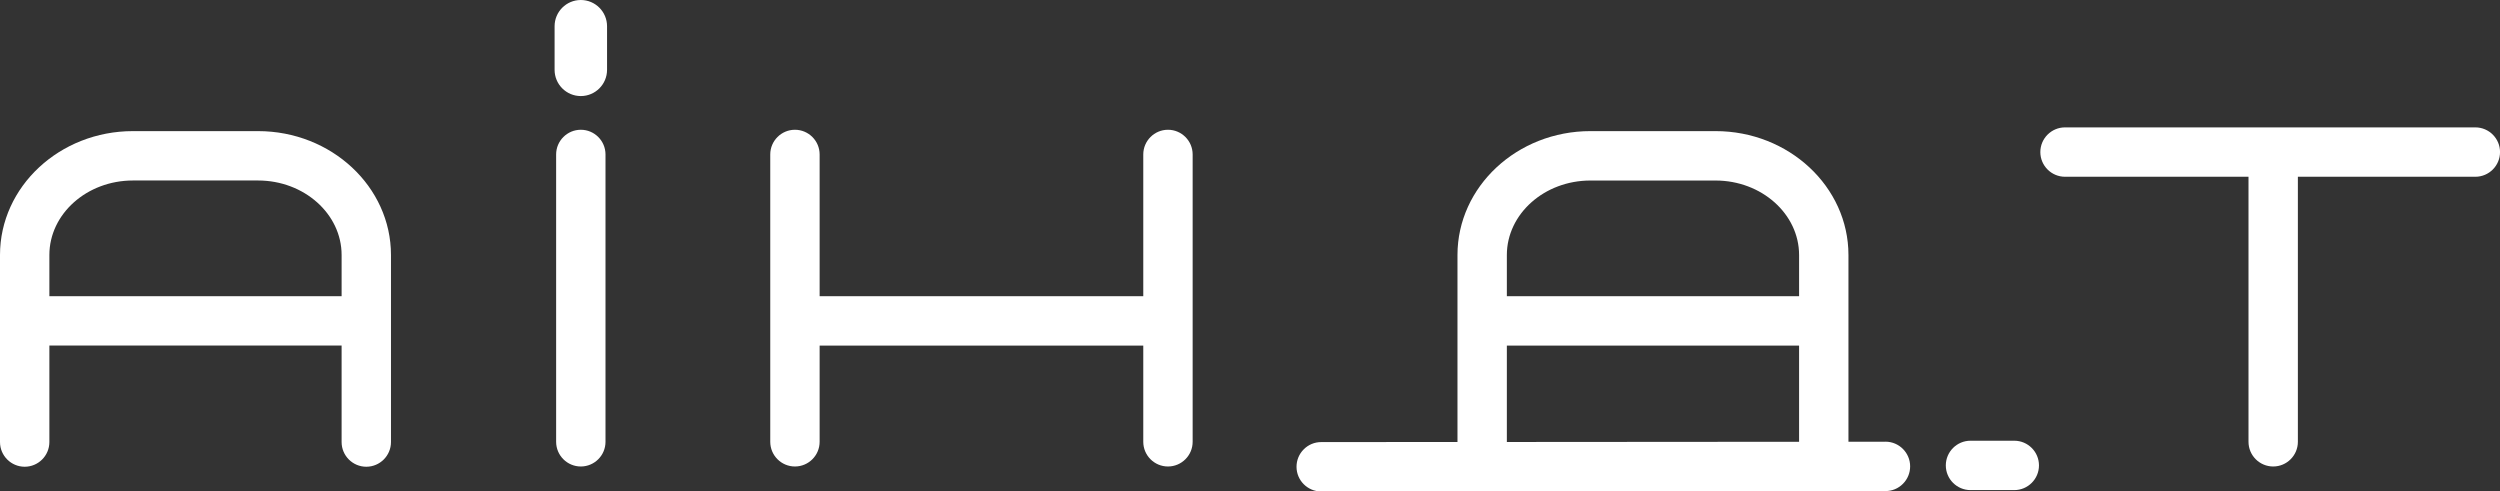
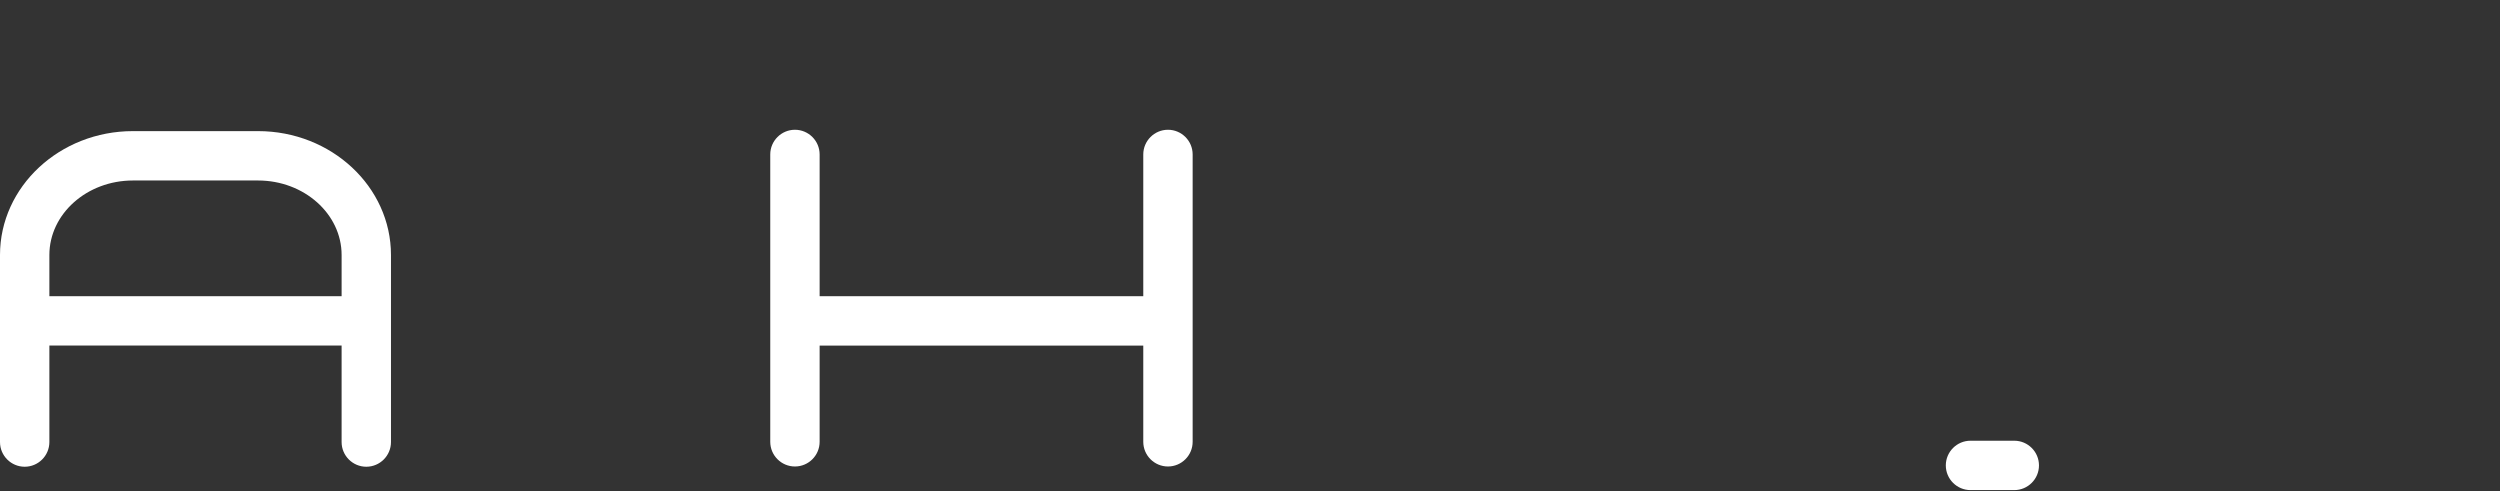
<svg xmlns="http://www.w3.org/2000/svg" id="Livello_1" data-name="Livello 1" viewBox="0 0 810.15 159.27">
  <rect x="0" y="0" width="810.15" height="159.27" fill="#333333" stroke="none" />
  <defs>
    <style>
      .cls-1 {
        fill: #fff;
      }
    </style>
  </defs>
  <path class="cls-1" d="M83.62,42.49h-40.54C19.32,42.49,0,60.5,0,82.64v60.61c0,4.41,3.59,8,8,8s8-3.59,8-8v-31.27h94.7v31.27c0,4.41,3.59,8,8,8s8-3.59,8-8v-60.61c0-22.14-19.32-40.15-43.08-40.15ZM16,82.64c0-13.32,12.15-24.15,27.08-24.15h40.54c14.93,0,27.08,10.84,27.08,24.15v13.34H16v-13.34Z" />
-   <path class="cls-1" d="M188.22,42.05c-4.41,0-8,3.59-8,8v93.12c0,4.41,3.59,8,8,8s8-3.59,8-8V50.05c0-4.41-3.59-8-8-8Z" />
-   <path class="cls-1" d="M802.15,41.28h-132.96c-4.41,0-8,3.59-8,8s3.59,8,8,8h59.46v85.89c0,4.41,3.59,8,8,8s8-3.59,8-8V57.28h57.51c4.41,0,8-3.59,8-8s-3.59-8-8-8Z" />
  <path class="cls-1" d="M378.49,42.05c-4.41,0-8,3.59-8,8v45.94h-104.88v-45.94c0-4.41-3.59-8-8-8s-8,3.59-8,8v93.12c0,4.41,3.59,8,8,8s8-3.59,8-8v-31.18h104.88v31.18c0,4.41,3.59,8,8,8s8-3.59,8-8V50.05c0-4.41-3.59-8-8-8Z" />
-   <path class="cls-1" d="M188.22,0c-4.69,0-8.5,3.81-8.5,8.5v14.13c0,4.69,3.81,8.5,8.5,8.5s8.5-3.81,8.5-8.5v-14.13c0-4.69-3.81-8.5-8.5-8.5Z" />
-   <path class="cls-1" d="M611.01,143.14h-12s0-60.5,0-60.5c0-22.14-19.33-40.15-43.08-40.15h-40.54c-23.75,0-43.08,18.01-43.08,40.15v60.59l-44.16.03c-2.14,0-4.15.83-5.66,2.35-1.51,1.51-2.34,3.52-2.34,5.66,0,4.41,3.59,8,8,8l182.85-.13c2.14,0,4.15-.83,5.66-2.35,1.51-1.51,2.34-3.52,2.34-5.66,0-4.41-3.59-8-8-8ZM583.01,111.99v31.17l-94.7.07v-31.24h94.7ZM583.01,95.99h-94.7v-13.34c0-13.32,12.15-24.15,27.08-24.15h40.54c14.93,0,27.08,10.84,27.08,24.15v13.34Z" />
  <path class="cls-1" d="M652.75,142.82h-14.19c-4.41,0-8,3.59-8,8s3.59,8,8,8h14.19c4.41,0,8-3.59,8-8s-3.59-8-8-8Z" />
</svg>